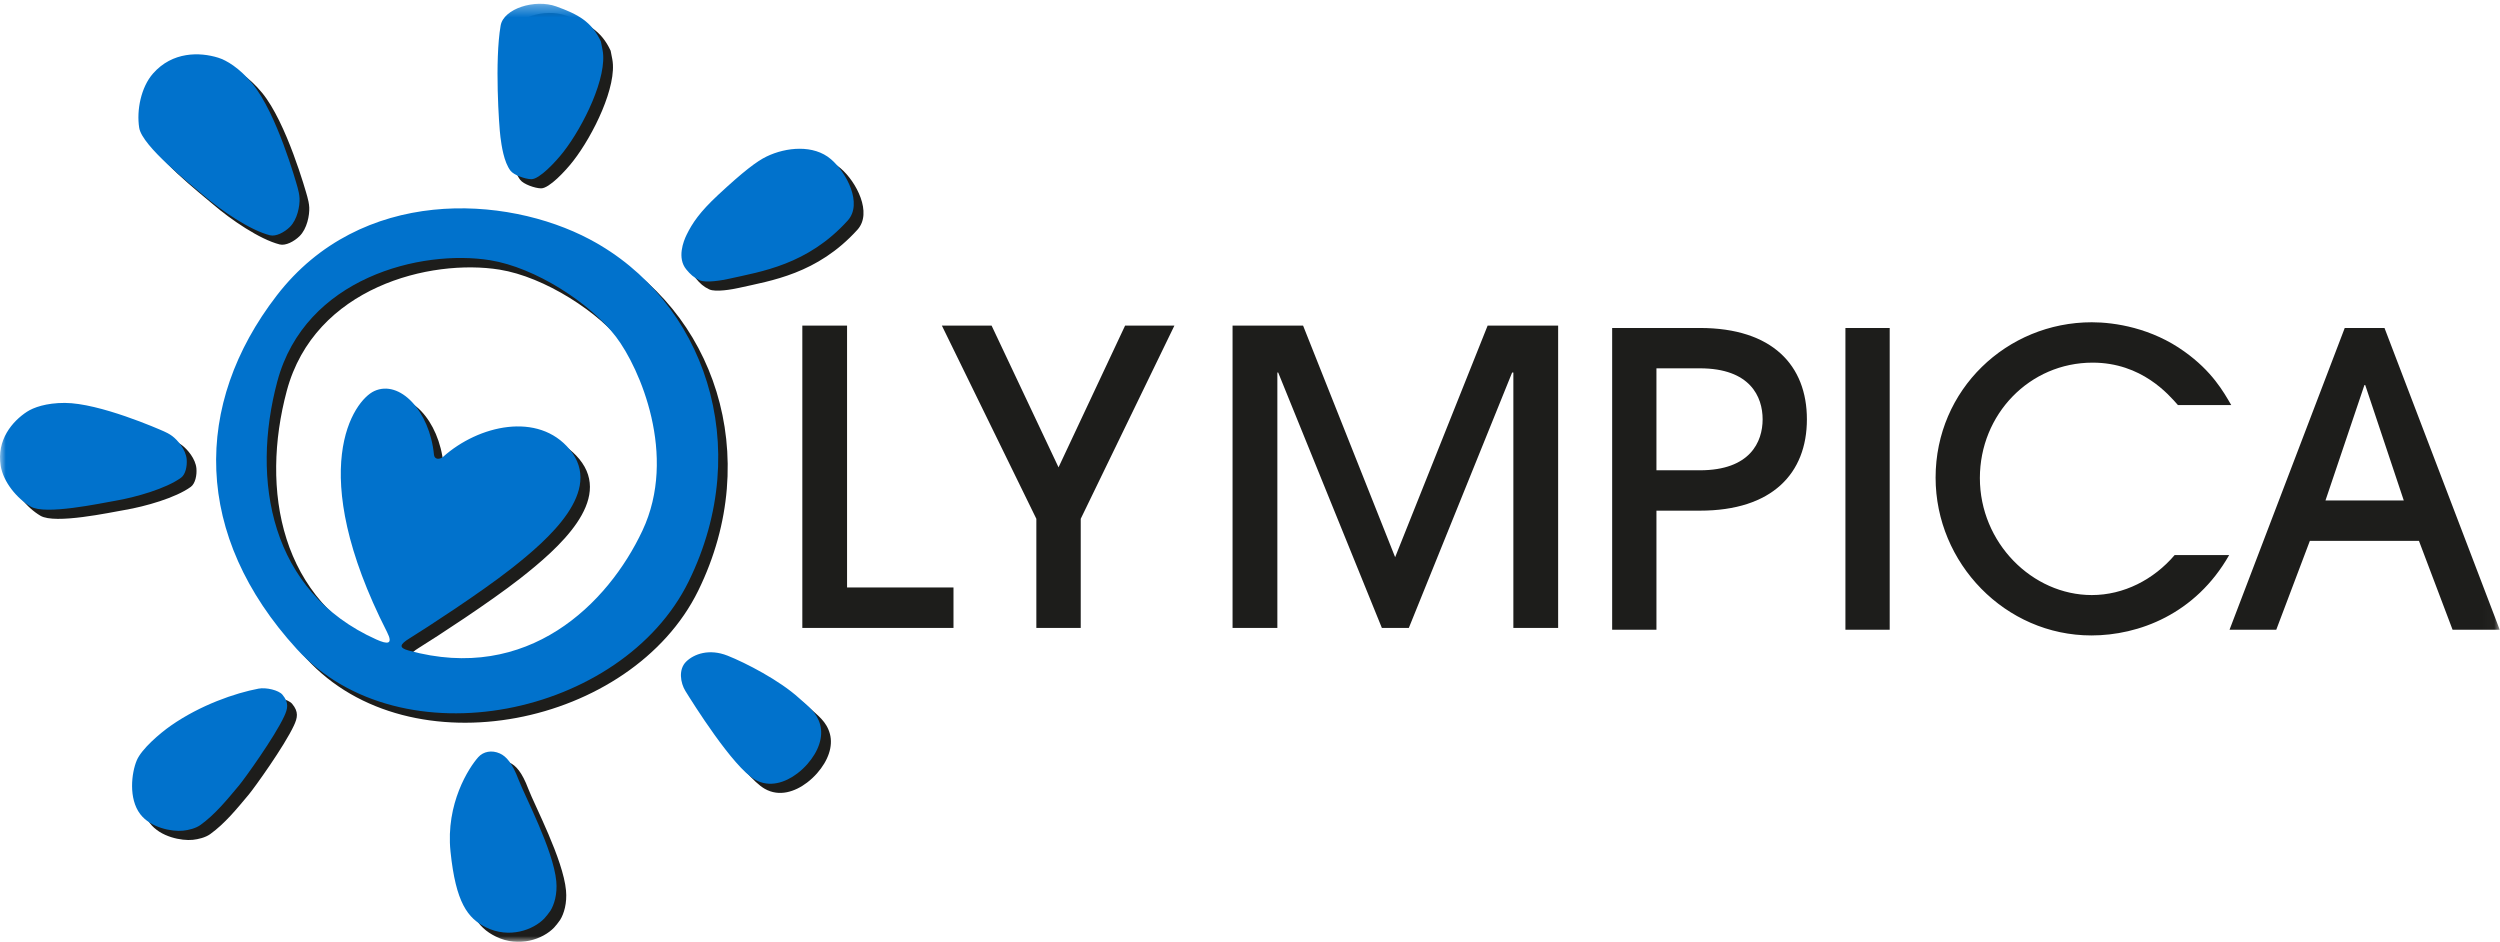
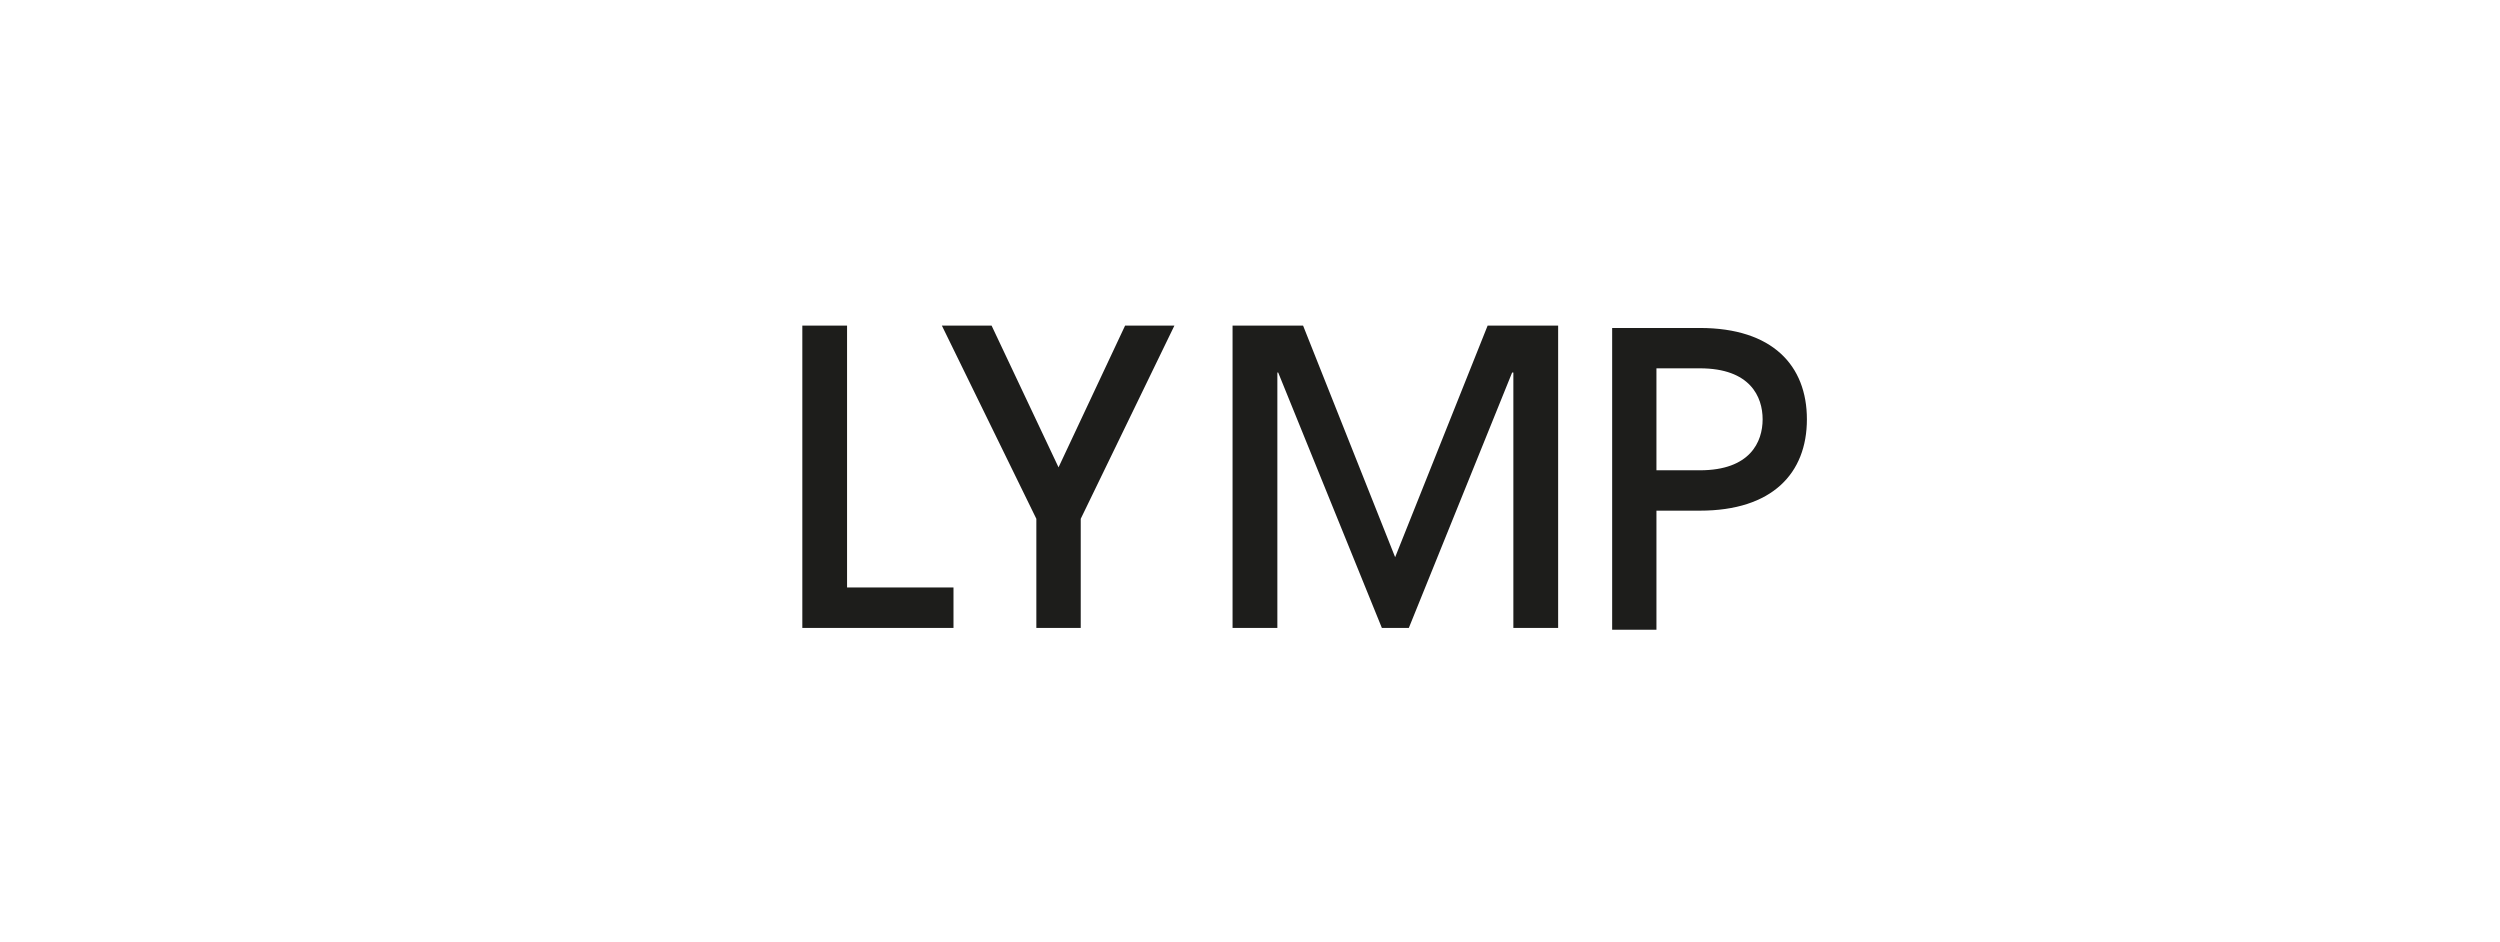
<svg xmlns="http://www.w3.org/2000/svg" xmlns:xlink="http://www.w3.org/1999/xlink" width="215" height="81" viewBox="0 0 215 81">
  <defs>
-     <path id="prefix__a" d="M0 81L214.976 81 214.976 0.326 0 0.326z" />
-   </defs>
+     </defs>
  <g fill="none" fill-rule="evenodd">
    <path fill="#1D1D1B" d="M69 54L69 28 72.847 28 72.847 50.522 82 50.522 82 54zM89.126 54L89.126 44.617 81 28 85.276 28 91.034 40.191 96.759 28 101 28 92.943 44.617 92.943 54zM130.149 54L130.149 32.04 130.042 32.04 121.16 54 118.84 54 109.925 32.04 109.853 32.04 109.853 54 106 54 106 28 112.064 28 119.982 47.92 127.937 28 134 28 134 54zM142.454 40.445h3.737c4.337 0 5.395-2.457 5.395-4.384 0-1.93-1.058-4.385-5.395-4.385h-3.737v8.77zm0 13.713h-3.809V28.206h7.546c6.24 0 9.202 3.225 9.202 7.855 0 4.629-2.962 7.856-9.202 7.856h-3.737v10.24z" />
    <mask id="prefix__b" fill="#fff">
      <use xlink:href="#prefix__a" />
    </mask>
    <path fill="#1D1D1B" d="M158.706 54.157L162.514 54.157 162.514 28.206 158.706 28.206zM187.3 34.833c-.776-.877-3.104-3.646-7.334-3.646-5.43 0-9.697 4.454-9.697 9.924 0 5.575 4.513 10.064 9.626 10.064 2.75 0 5.325-1.33 7.123-3.437h4.689c-2.891 5.086-7.792 6.91-11.847 6.91-7.406 0-13.399-6.208-13.399-13.573 0-7.575 6.135-13.36 13.434-13.36 1.974 0 5.148.49 7.97 2.524 2.361 1.684 3.35 3.437 4.02 4.594H187.3zM206.725 43.04l-3.315-9.926h-.07l-3.349 9.926h6.734zm4.197 11.118l-2.893-7.646h-9.38l-2.89 7.646h-4.019l9.908-25.952h3.42l9.909 25.952h-4.055zM72.293 14.474c-1.48-1.265-3.846-1.041-5.532-.226-.833.402-1.99 1.279-4.16 3.298-1.595 1.485-2.224 2.43-2.71 3.421-.287.58-.836 2.014-.037 2.989.351.427.642.693 1.134.929.56.268 2.037-.01 2.547-.124 2.753-.62 6.752-1.187 10.206-5.006 1.304-1.444-.09-4.12-1.448-5.28M52.659 5.099l-.143-.735c-.804-1.737-1.995-2.352-3.832-3.02-1.838-.668-4.541.184-4.793 1.642-.525 3.05-.137 8.672-.016 9.597.094.72.29 2.132.864 2.886.29.38 1.266.72 1.788.73.7.012 2.11-1.506 2.759-2.34 1.74-2.232 3.807-6.469 3.373-8.76M14.912 37.875c-.406-.181-5.523-2.43-8.504-2.436-1.605-.003-2.691.393-3.25.758-1.25.815-2.634 2.414-2.26 4.666.23 1.384 1.39 2.791 2.584 3.494 1.258.742 5.976-.283 7.238-.498 1.766-.3 4.399-1.046 5.69-1.99.383-.282.532-1 .481-1.587-.072-.82-.775-1.646-1.248-1.998-.25-.185-.536-.321-.731-.409M25.125 60.53c-.33-.392-1.408-.642-2.05-.521-2.024.384-5.003 1.412-7.542 3.183-.95.663-2.522 2.006-2.935 2.985-.455 1.08-.721 3.289.3 4.628.894 1.172 2.721 1.522 3.688 1.42.453-.047 1.08-.193 1.493-.491 1.253-.905 2.256-2.134 3.306-3.39.485-.58 3.075-4.182 3.897-5.96.3-.65.424-1.162-.157-1.854M41.966 65.905c-.795.89-2.812 3.978-2.386 8.118.454 4.399 1.48 5.738 3.049 6.514 2.014.997 4.083.214 5.019-.761.103-.108.422-.498.522-.659.332-.53.608-1.444.508-2.535-.246-2.681-2.714-7.34-3.246-8.748-.532-1.408-1.057-2.004-1.618-2.253-.678-.3-1.404-.173-1.848.324M63.4 57.173c-1.57-.622-2.872-.148-3.548.508-.691.67-.5 1.833-.071 2.53.611.995 4.084 6.54 5.985 7.625 1.249.714 2.605.255 3.644-.535.315-.24.6-.509.845-.784.987-1.115 1.395-2.35 1.12-3.39-.29-1.089-1.052-1.604-1.813-2.296-1.679-1.53-4.59-3.036-6.161-3.658M36.029 55.712c1.512-.935 6.086-3.913 8.695-5.956 3.307-2.59 8.022-6.734 5.088-10.286-2.704-3.275-7.84-2.102-10.89.627-.33.265-.743.225-.785-.176-.379-3.807-2.959-6.475-5.133-5.48-1.77.81-6.023 6.738 1.097 20.73.547 1.074.041 1.066-.92.635-9.145-4.1-10.785-13.718-8.518-22.191 2.395-8.952 12.389-11.377 18.3-10.426 3.851.618 8.591 3.648 10.833 6.595 2.035 2.674 5.31 10.189 2.27 16.656-2.963 6.308-9.853 13.16-20.125 10.31-.825-.228-.773-.505.088-1.038m15.509-34.316c-7.25-3.842-19.694-4.555-26.923 4.828-7.23 9.383-7.204 20.638 1.735 30.414 8.938 9.776 27.998 5.779 33.698-5.84 5.699-11.62 1.338-24.183-8.51-29.402M26.434 16.935c-.129-.473-1.8-6.413-3.894-8.953-1.127-1.369-2.234-2.015-2.942-2.234-1.58-.488-3.93-.54-5.604 1.365-1.03 1.17-1.424 3.149-1.188 4.66.249 1.593 4.454 4.886 5.527 5.81 1.502 1.291 4 3.005 5.721 3.439.511.129 1.234-.252 1.703-.708.656-.638.87-1.82.84-2.468-.016-.344-.1-.684-.163-.911" mask="url(#prefix__b)" />
    <path fill="#0172CC" d="M71.456 13.687c-1.48-1.266-3.845-1.041-5.531-.226-.833.402-1.99 1.278-4.16 3.297-1.596 1.485-2.224 2.432-2.711 3.422-.287.58-.836 2.013-.036 2.988.351.427.642.694 1.134.929.56.268 2.037-.01 2.546-.124 2.753-.62 6.753-1.187 10.206-5.006 1.305-1.443-.088-4.12-1.448-5.28M51.68 3.576c-.804-1.737-1.995-2.352-3.832-3.02-1.838-.668-4.542.185-4.793 1.643-.525 3.05-.138 8.671-.016 9.595.094.722.29 2.134.864 2.887.29.38 1.266.72 1.788.73.699.012 2.11-1.506 2.758-2.339 1.74-2.233 3.808-6.469 3.374-8.76l-.144-.736zM14.076 37.088c-.406-.182-5.524-2.43-8.504-2.437-1.605-.003-2.692.394-3.251.758-1.249.815-2.633 2.414-2.26 4.666.231 1.385 1.39 2.792 2.585 3.495 1.258.741 5.976-.284 7.238-.498 1.766-.3 4.399-1.047 5.69-1.992.383-.28.531-.999.48-1.586-.072-.82-.775-1.646-1.248-1.997-.249-.186-.535-.322-.73-.41M24.29 59.743c-.33-.392-1.409-.643-2.052-.521-2.023.383-5.002 1.41-7.542 3.182-.95.663-2.521 2.007-2.934 2.986-.455 1.08-.721 3.289.3 4.628.894 1.172 2.72 1.522 3.687 1.42.454-.047 1.081-.194 1.494-.492 1.253-.905 2.256-2.134 3.306-3.39.485-.58 3.075-4.182 3.896-5.96.301-.65.425-1.162-.156-1.853M41.13 65.117c-.796.89-2.813 3.98-2.386 8.118.454 4.399 1.48 5.74 3.048 6.515 2.014.997 4.084.214 5.02-.762.103-.107.422-.498.521-.658.333-.53.609-1.445.509-2.535-.246-2.682-2.714-7.341-3.247-8.749-.531-1.408-1.056-2.004-1.617-2.252-.678-.302-1.404-.174-1.848.323M62.564 56.385c-1.57-.621-2.873-.148-3.548.509-.691.67-.5 1.833-.072 2.53.612.994 4.085 6.54 5.985 7.625 1.249.713 2.606.254 3.645-.536.314-.239.6-.508.844-.784.987-1.115 1.395-2.35 1.12-3.39-.289-1.089-1.051-1.603-1.813-2.296-1.678-1.529-4.59-3.036-6.16-3.658M35.214 54.902c1.513-.935 6.087-3.913 8.696-5.956 3.307-2.59 8.021-6.734 5.088-10.286-2.704-3.275-7.84-2.102-10.89.627-.33.265-.743.225-.785-.176-.379-3.807-2.959-6.475-5.133-5.48-1.77.81-6.024 6.738 1.097 20.73.547 1.074.041 1.066-.92.635-9.146-4.1-10.785-13.718-8.518-22.191 2.395-8.952 12.388-11.377 18.299-10.426 3.852.618 8.592 3.648 10.834 6.595 2.035 2.674 5.31 10.189 2.27 16.656-2.963 6.308-9.854 13.16-20.126 10.31-.825-.228-.773-.505.088-1.038m15.51-34.316c-7.25-3.842-19.694-4.555-26.923 4.828-7.23 9.383-7.205 20.638 1.734 30.414s27.999 5.779 33.698-5.84c5.7-11.62 1.338-24.183-8.51-29.402M25.598 16.147c-.13-.472-1.8-6.413-3.894-8.954-1.127-1.367-2.234-2.013-2.942-2.232-1.58-.49-3.93-.541-5.604 1.365-1.03 1.17-1.424 3.148-1.188 4.66.249 1.593 4.454 4.886 5.527 5.808 1.501 1.293 4 3.007 5.72 3.44.512.128 1.235-.252 1.704-.708.655-.638.87-1.819.84-2.469-.016-.342-.1-.682-.163-.91" mask="url(#prefix__b)" />
  </g>
</svg>